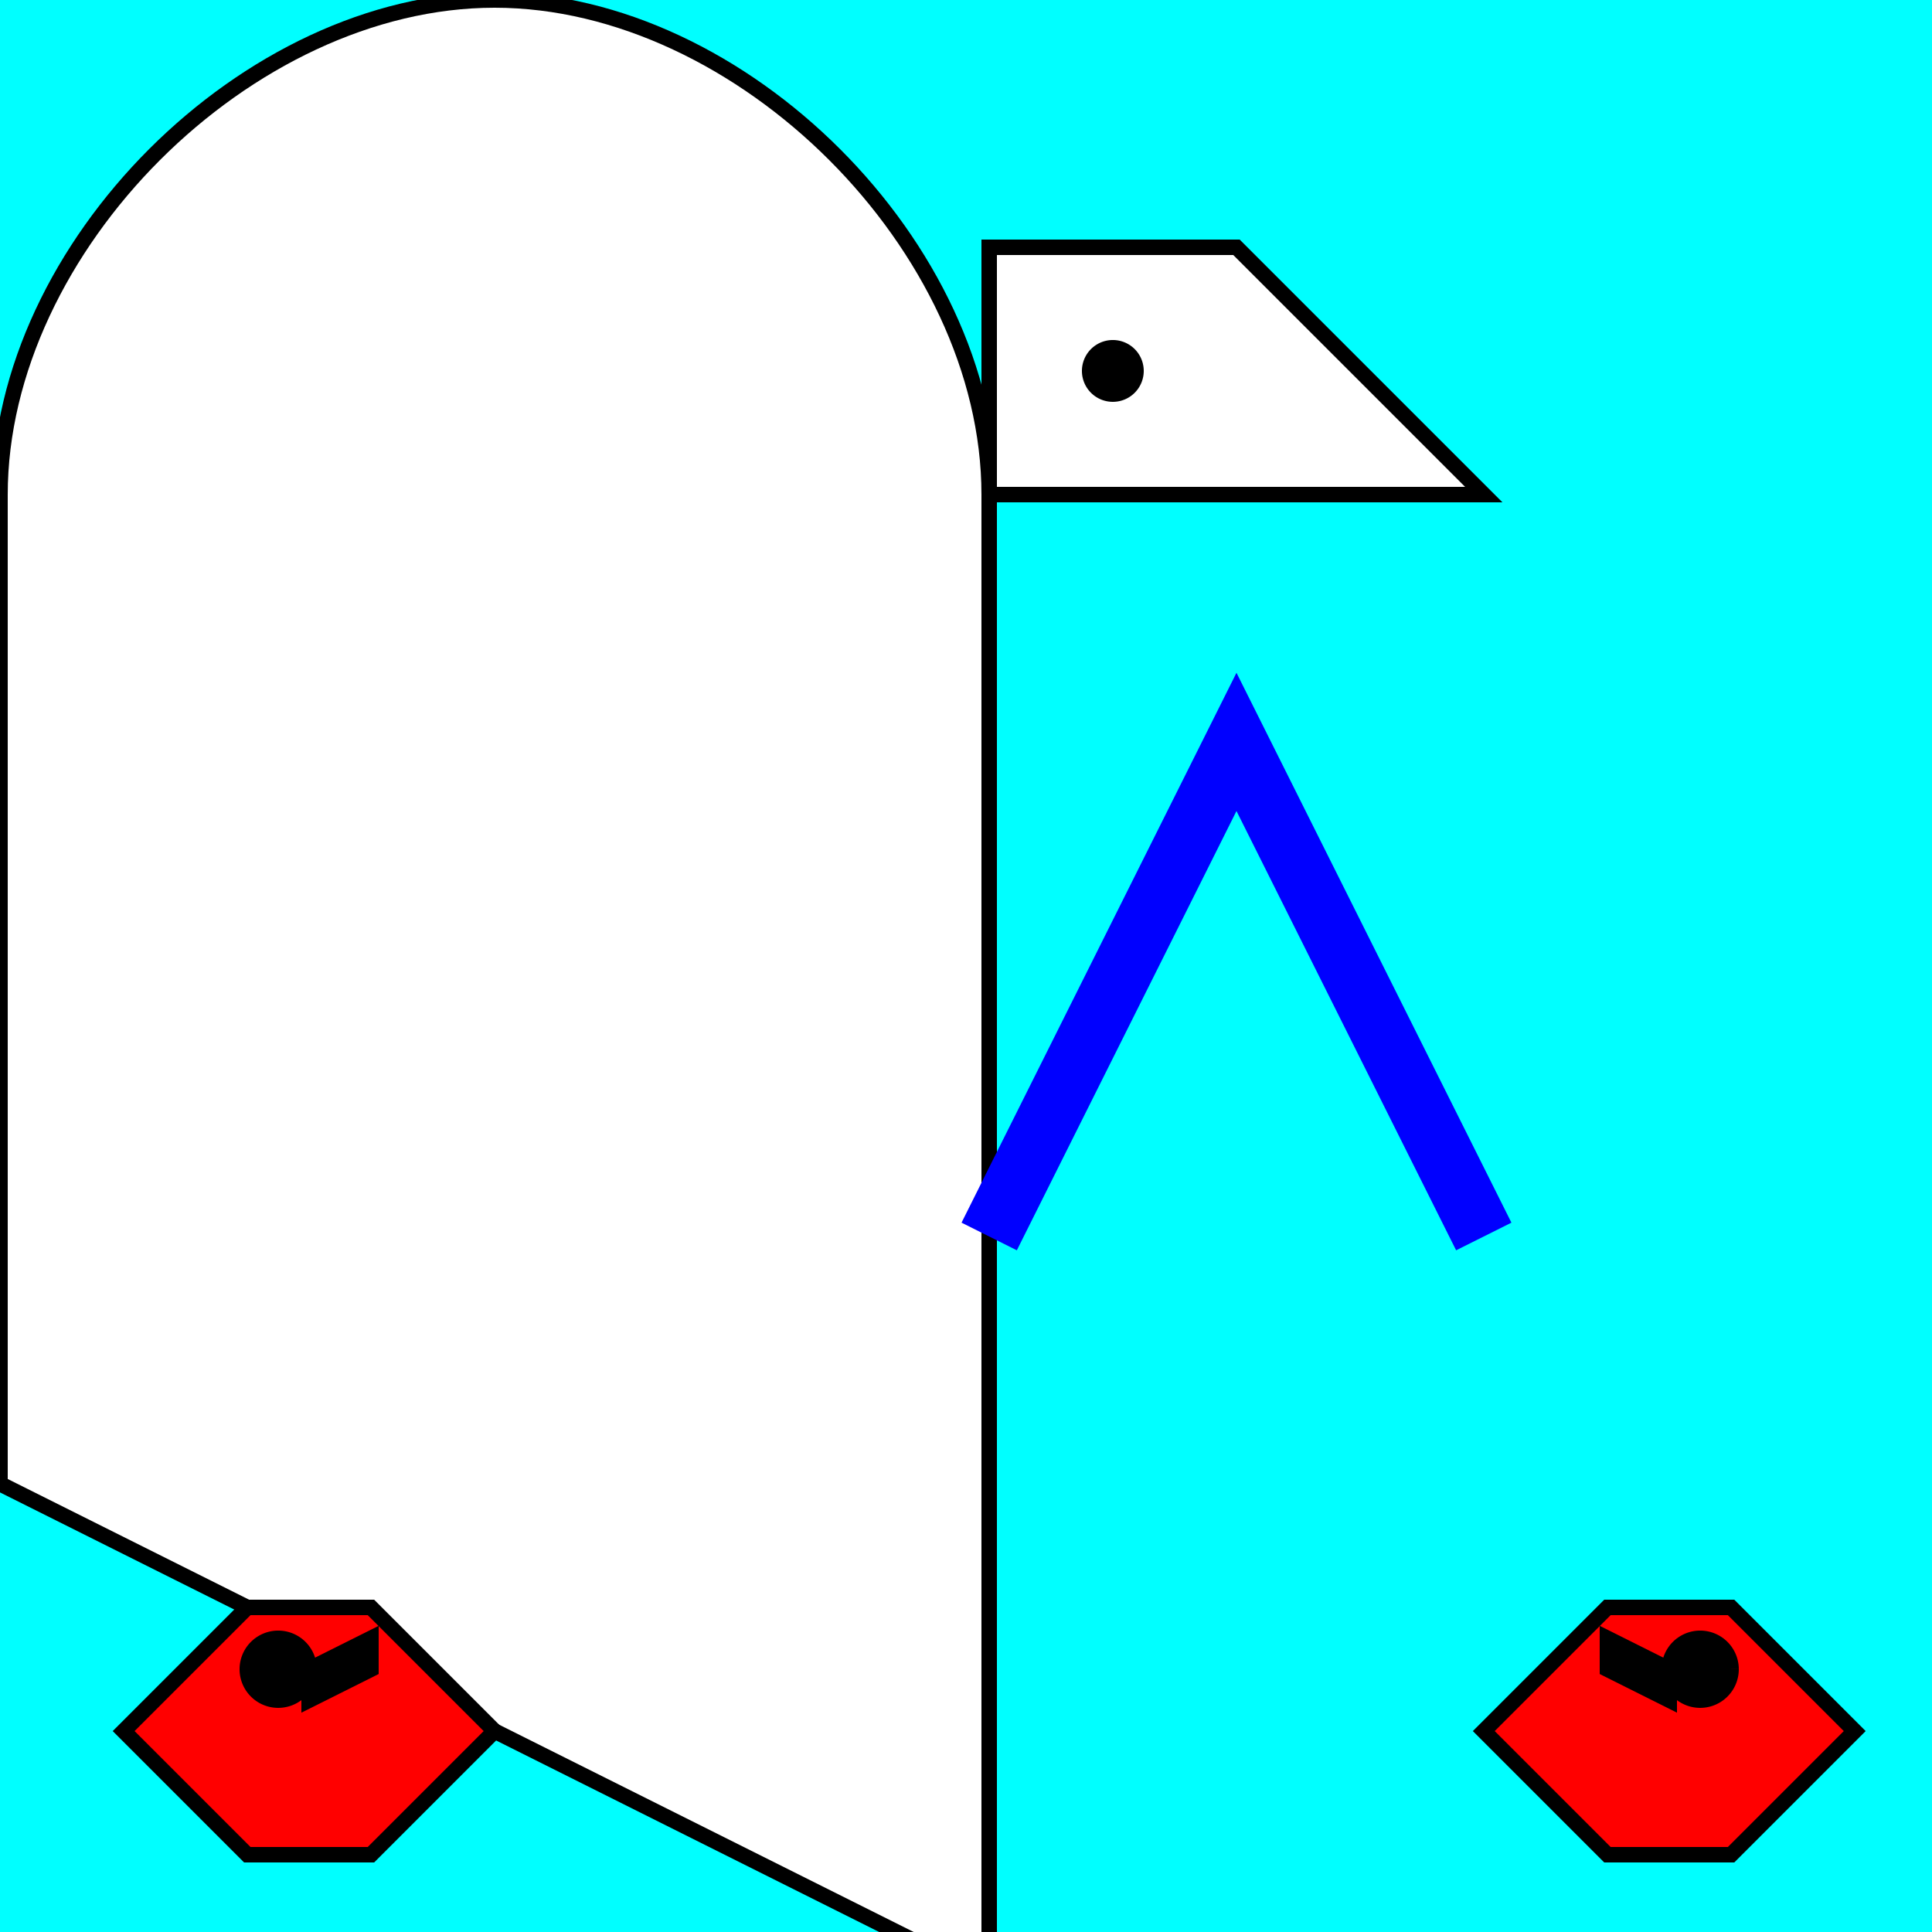
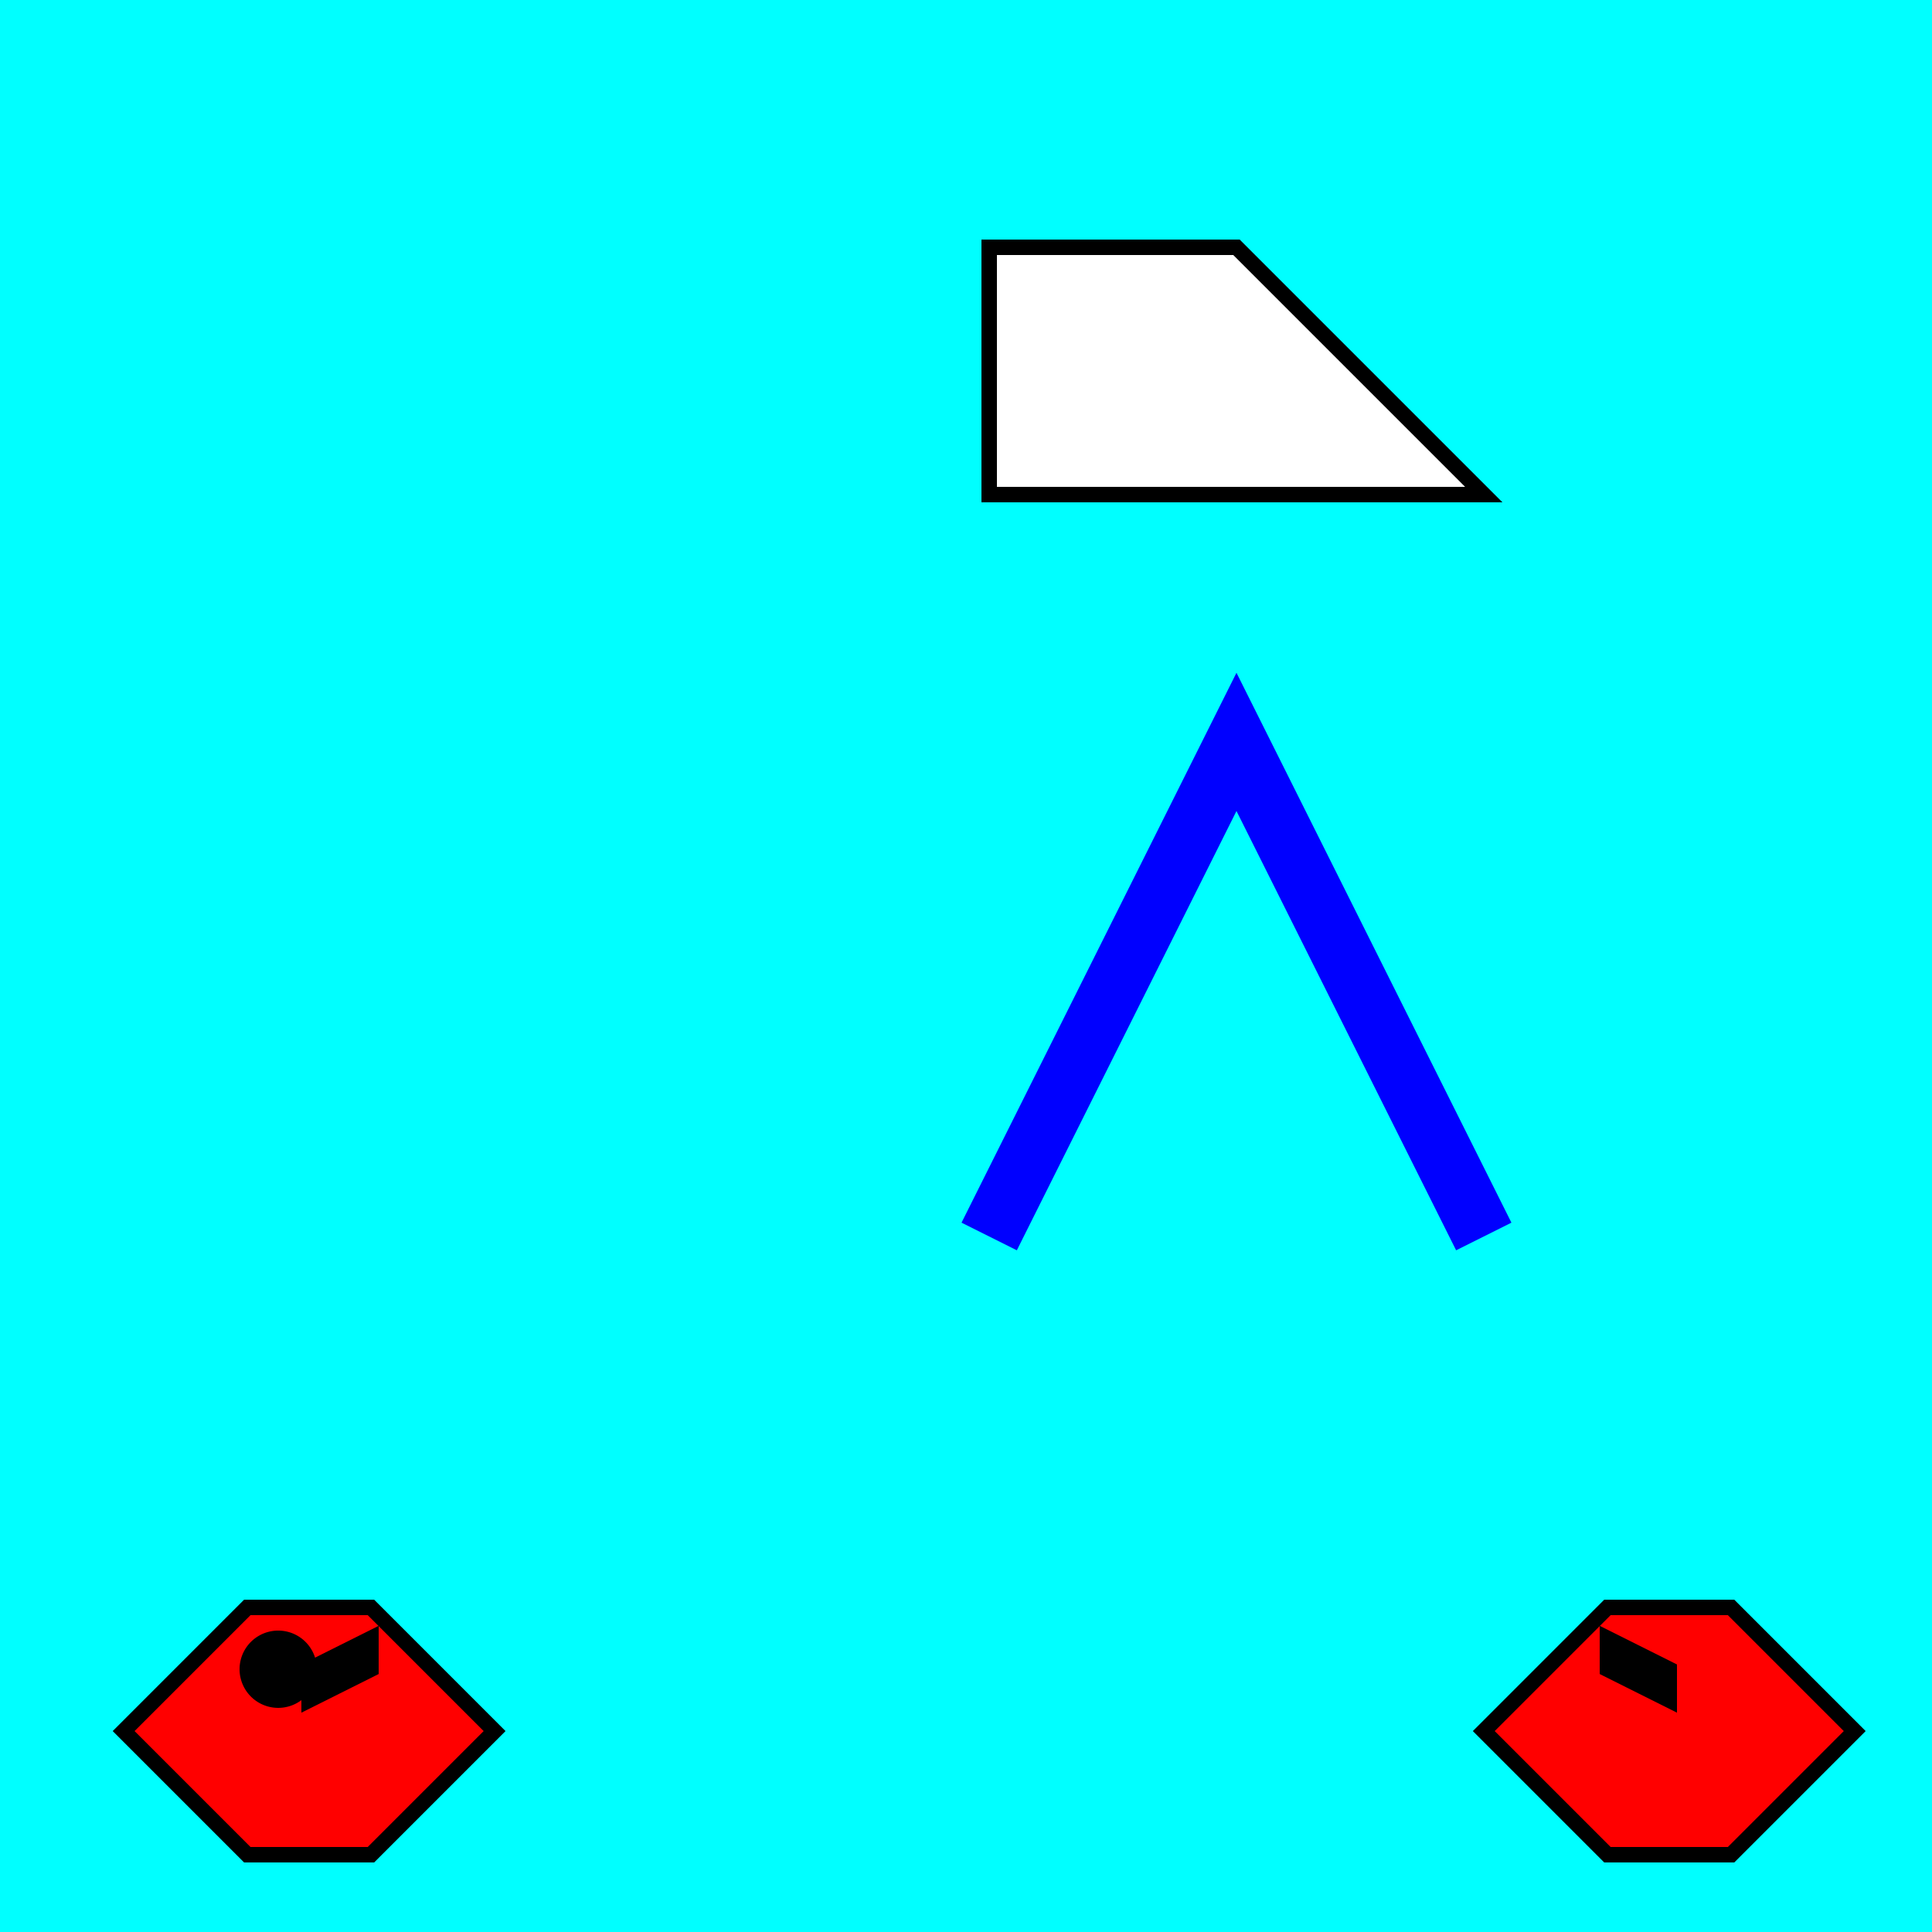
<svg xmlns="http://www.w3.org/2000/svg" width="500" height="500">
  <defs />
  <g>
    <rect fill="#00FFFF" stroke="none" x="0" y="0" width="512" height="512" />
-     <path fill="#FFFFFF" stroke="#000000" paint-order="fill stroke markers" d=" M 256 384 L 256 128 C 256 64 192 0 128 0 C 64 0 0 64 0 128 L 0 384 L 256 512 Z" stroke-miterlimit="10" stroke-width="4" stroke-dasharray="" />
    <path fill="#FFFFFF" stroke="#000000" paint-order="fill stroke markers" d=" M 256 128 L 384 128 L 320 64 L 256 64 L 256 128 Z" stroke-miterlimit="10" stroke-width="4" stroke-dasharray="" />
-     <path fill="#000000" stroke="none" paint-order="stroke fill markers" d=" M 296 96 A 8 8 0 1 1 296 95.992" />
    <path fill="#FF0000" stroke="#000000" paint-order="fill stroke markers" d=" M 128 448 L 96 416 L 64 416 L 32 448 L 64 480 L 96 480 L 128 448 Z" stroke-miterlimit="10" stroke-width="4" stroke-dasharray="" />
    <path fill="#FF0000" stroke="#000000" paint-order="fill stroke markers" d=" M 384 448 L 416 416 L 448 416 L 480 448 L 448 480 L 416 480 L 384 448 Z" stroke-miterlimit="10" stroke-width="4" stroke-dasharray="" />
    <path fill="#000000" stroke="#000000" paint-order="fill stroke markers" d=" M 80 432 L 96 424 L 96 432 L 80 440 Z" stroke-miterlimit="10" stroke-width="4" stroke-dasharray="" />
    <path fill="#000000" stroke="#000000" paint-order="fill stroke markers" d=" M 432 432 L 416 424 L 416 432 L 432 440 Z" stroke-miterlimit="10" stroke-width="4" stroke-dasharray="" />
    <path fill="#000000" stroke="#000000" paint-order="fill stroke markers" d=" M 80 432 A 8 8 0 1 1 80 431.992" stroke-miterlimit="10" stroke-width="4" stroke-dasharray="" />
-     <path fill="#000000" stroke="#000000" paint-order="fill stroke markers" d=" M 448 432 A 8 8 0 1 1 448 431.992" stroke-miterlimit="10" stroke-width="4" stroke-dasharray="" />
    <path fill="none" stroke="#0000FF" paint-order="fill stroke markers" d=" M 256 320 L 320 192 L 384 320" stroke-miterlimit="10" stroke-width="16" stroke-dasharray="" />
  </g>
</svg>